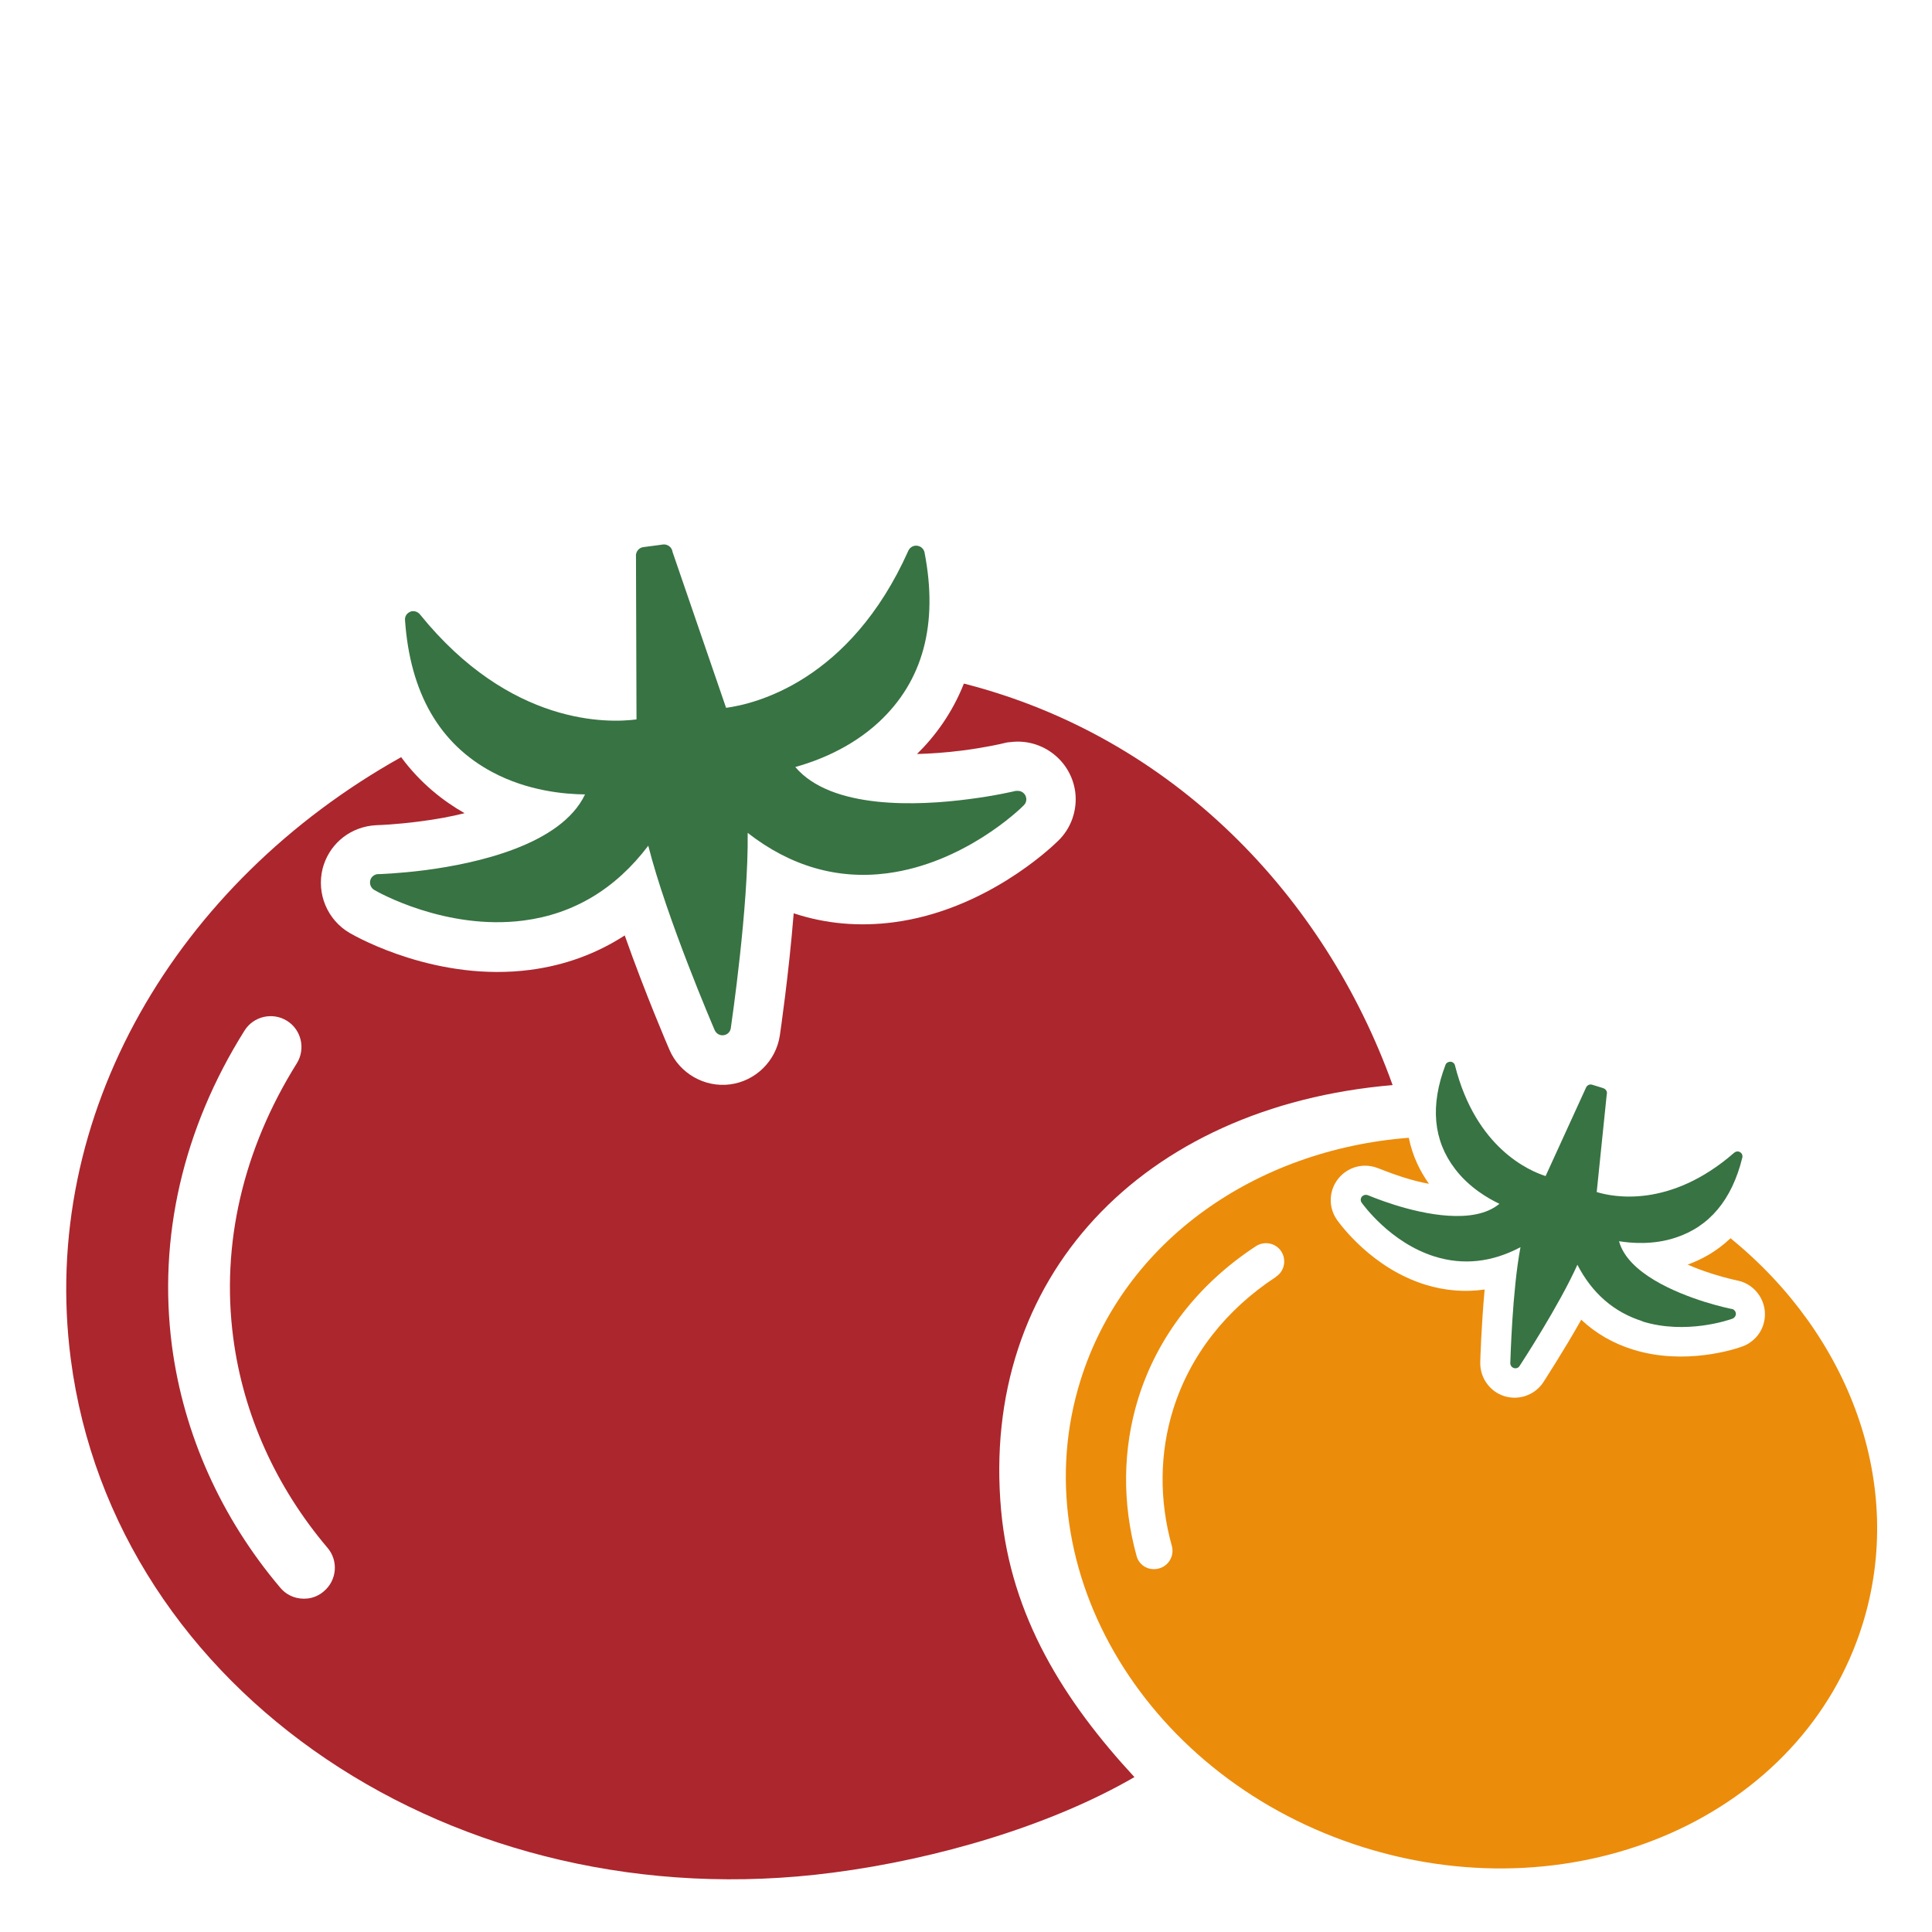
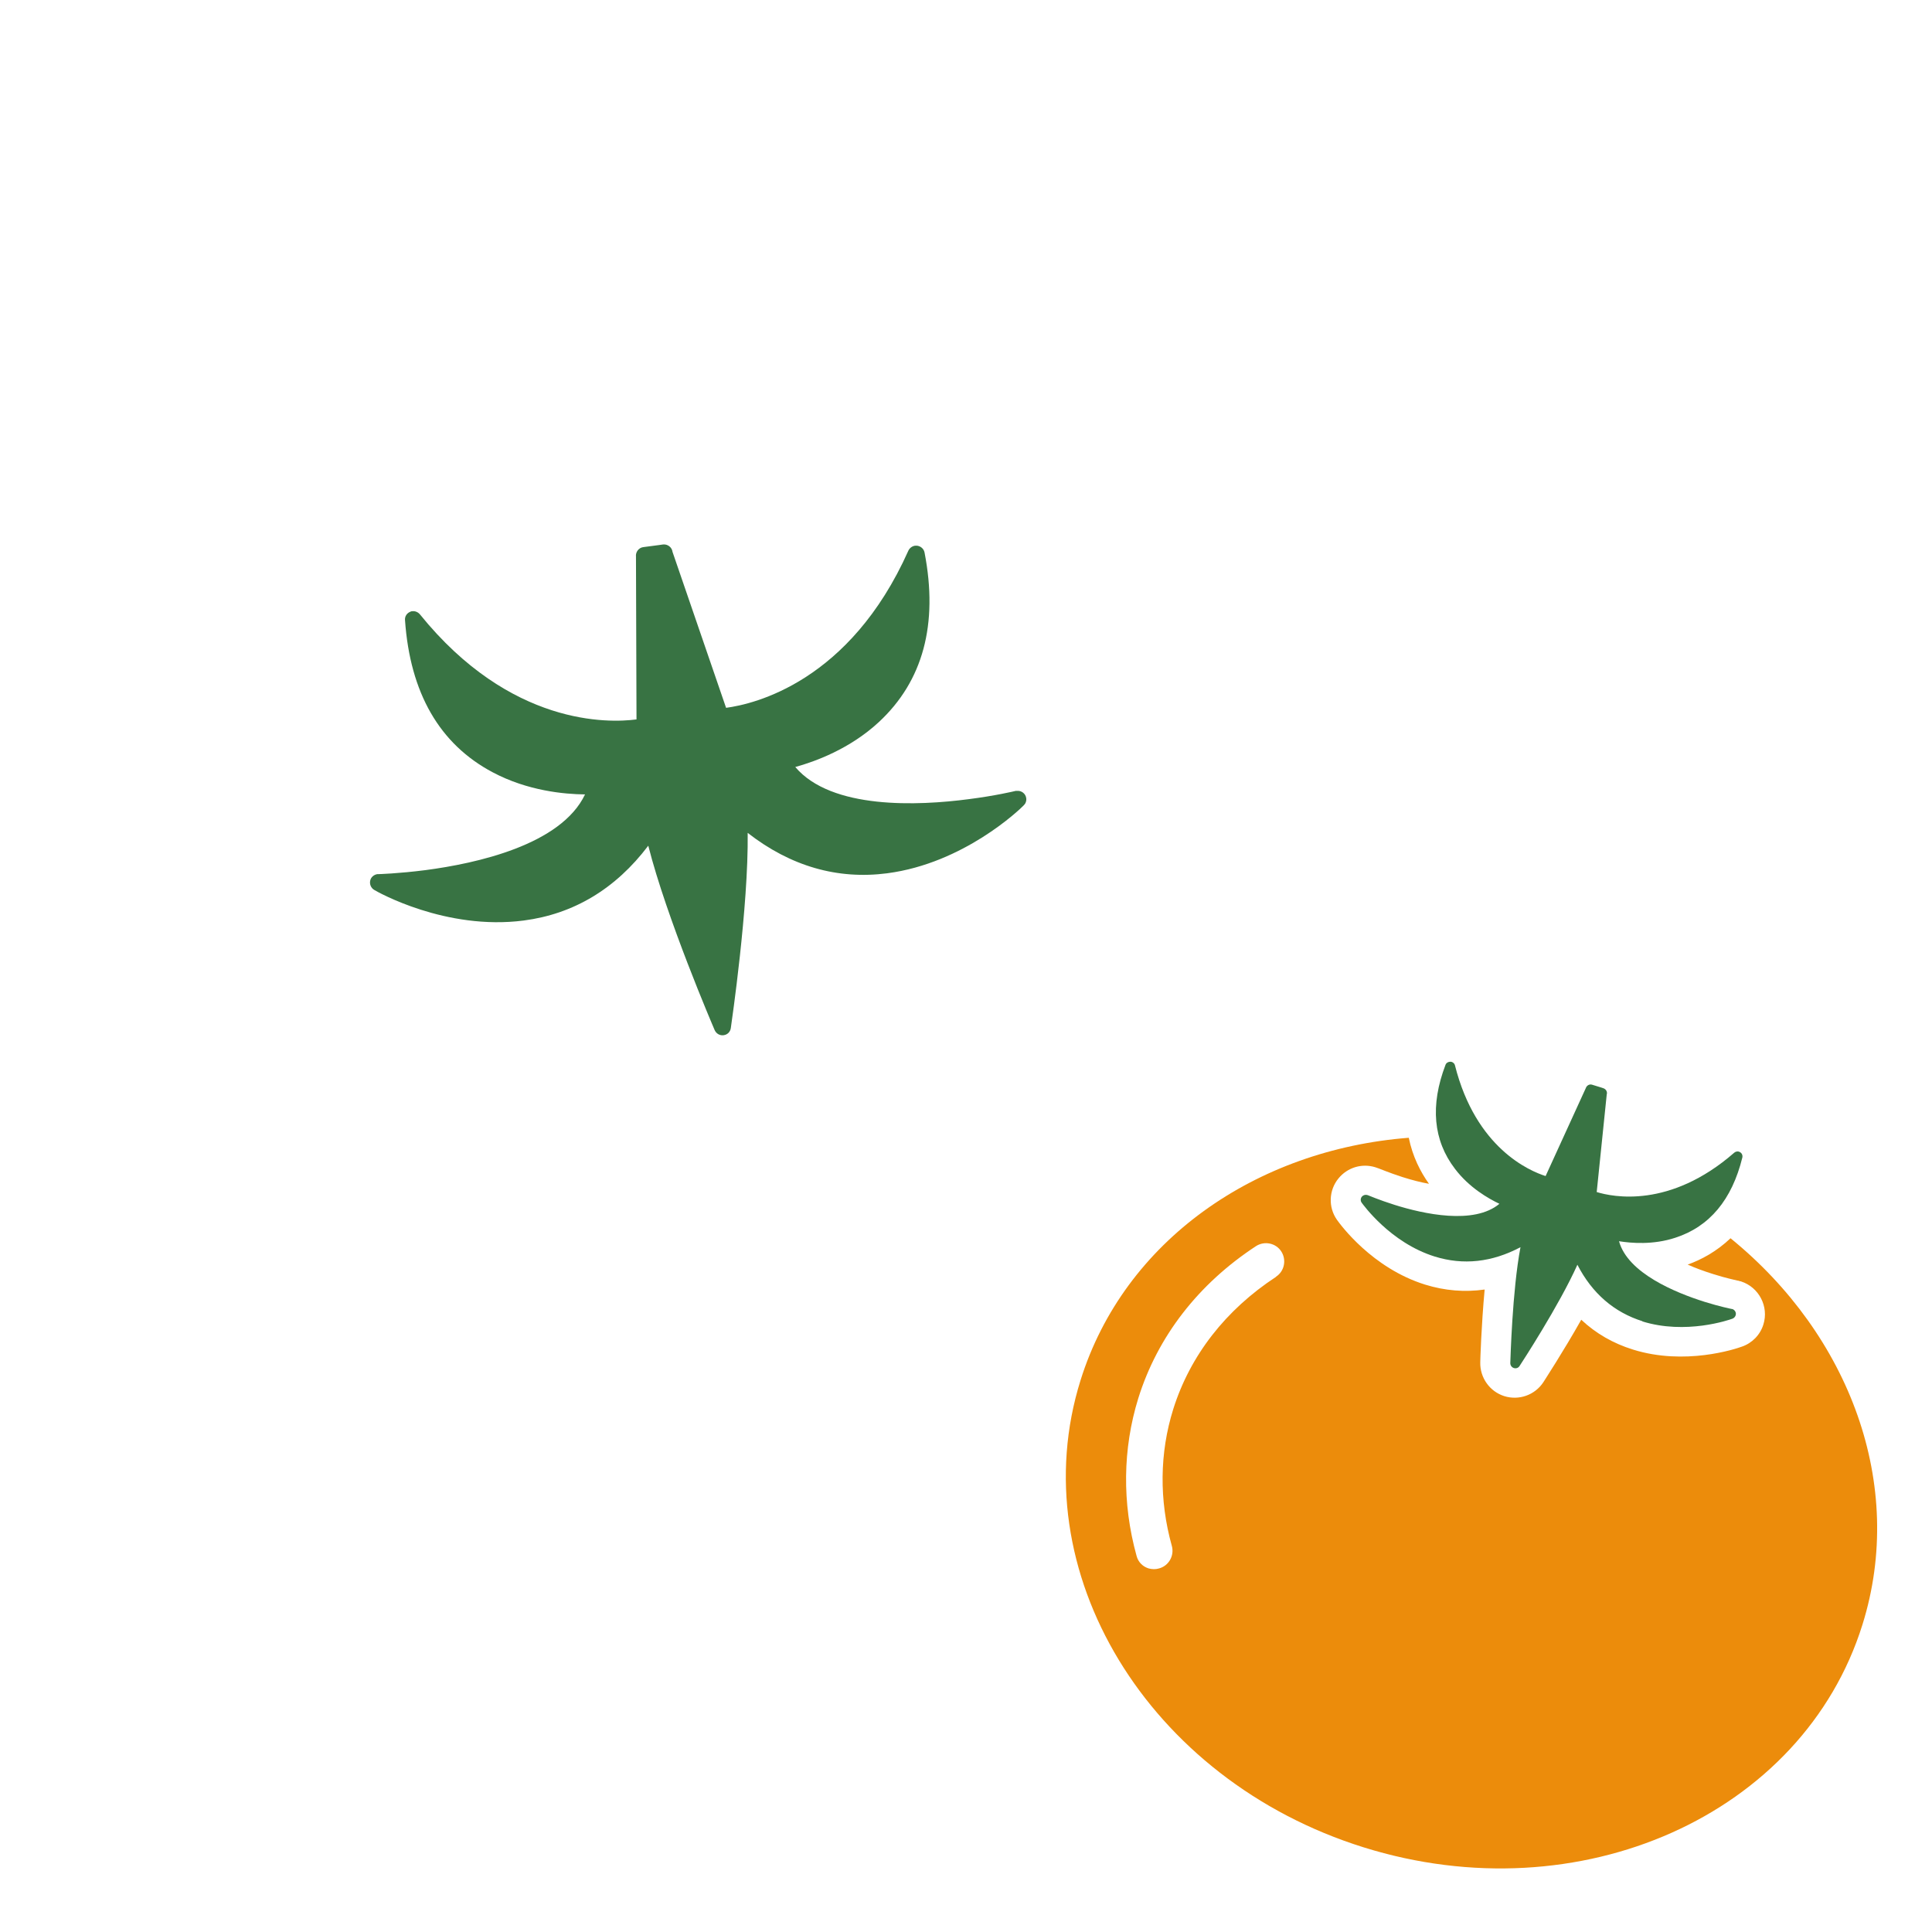
<svg xmlns="http://www.w3.org/2000/svg" id="uuid-3ace114c-09a5-42a1-bdac-f41a9dd6392f" viewBox="0 0 110 110">
  <defs>
    <style>.uuid-a42d5e65-7d5c-4add-b217-dffc000e619e{fill:#ec8c0b;}.uuid-d4c08dc4-63a9-4f5f-bd66-c340fb26460e{fill:#ac262d;}.uuid-7298af17-ab74-4007-8094-bbe0cf878b83{fill:#387343;}</style>
  </defs>
  <path id="uuid-0bcd5661-83d6-4c52-952f-c02e721303be" class="uuid-7298af17-ab74-4007-8094-bbe0cf878b83" d="m50.52,49.72c4.35-.57,7.53-3.62,7.76-3.86.11-.1.17-.25.15-.41-.03-.26-.27-.45-.54-.42h0s-.01,0-.02,0c-.01,0-.03,0-.04,0-.08.02-1.17.28-2.67.47-2.88.38-7.82.6-9.88-1.83,1.13-.31,3.11-1.03,4.76-2.56,2.51-2.33,3.39-5.57,2.6-9.65-.04-.21-.21-.36-.42-.39-.04,0-.08,0-.12,0-.16.02-.31.13-.38.28-3.34,7.48-8.79,8.74-10.38,8.95h0s-3.05-8.88-3.05-8.88c-.03-.26-.28-.45-.54-.42l-.21.03-.91.12c-.26.03-.45.28-.42.54l.03,9.27h0c-1.59.21-7.18.39-12.33-5.98-.11-.13-.27-.2-.44-.18-.04,0-.08.01-.11.03-.2.08-.32.27-.3.48.29,4.15,1.97,7.06,4.99,8.66,1.99,1.06,4.09,1.25,5.26,1.26-1.37,2.88-6.19,3.93-9.08,4.31-1.56.2-2.69.23-2.7.23-.02,0-.04,0-.05,0-.19.03-.36.17-.4.36-.05.21.04.43.23.54.16.1,4.07,2.32,8.51,1.74,2.84-.37,5.23-1.8,7.09-4.26,1.04,4.11,3.66,10.22,3.78,10.5.09.2.29.32.51.29s.38-.19.41-.41c.04-.3,1.01-6.88.96-11.11,2.44,1.9,5.11,2.67,7.95,2.3Z" />
-   <path class="uuid-d4c08dc4-63a9-4f5f-bd66-c340fb26460e" d="m57,86c-1.21-13.24,8-23,22.29-24.22-3.86-10.75-12.49-19.82-24.41-22.86-.68,1.72-1.68,3.04-2.67,4.01.78-.02,1.64-.08,2.59-.2,1.32-.17,2.26-.39,2.37-.42.08-.02.17-.04.25-.05,0,0,.02,0,.03,0,.02,0,.05,0,.08-.01,0,0,.01,0,.02,0,1.79-.22,3.43,1.05,3.67,2.84.13,1.03-.23,2.07-.98,2.79-.48.47-4.19,3.95-9.35,4.63-1.98.26-3.88.09-5.7-.51-.28,3.48-.76,6.76-.79,6.96-.22,1.45-1.38,2.59-2.83,2.78-1.45.19-2.87-.62-3.45-1.96-.08-.18-1.39-3.23-2.55-6.52-1.61,1.04-3.4,1.7-5.38,1.96-5.27.69-9.78-1.81-10.28-2.1-1.27-.74-1.9-2.24-1.54-3.67.34-1.31,1.42-2.26,2.76-2.44.12-.02.24-.02.35-.03.04,0,1.03-.03,2.41-.21.95-.12,1.8-.28,2.56-.47-1.21-.69-2.51-1.7-3.61-3.19-12.79,7.15-20.62,20.36-18.81,34.27,2.47,18.96,21.9,32.05,43.39,29.24,5.94-.77,12.41-2.68,17.17-5.44-3.98-4.3-7.04-9.13-7.59-15.18Zm-38.57,4.61c-.27.23-.58.36-.9.4-.57.07-1.17-.13-1.57-.61-3.38-3.99-5.51-8.76-6.17-13.77-.8-6.15.62-12.36,4.13-17.95.51-.82,1.6-1.07,2.42-.56.82.51,1.07,1.6.56,2.42-3.06,4.89-4.32,10.3-3.62,15.63.57,4.35,2.42,8.48,5.37,11.96.63.74.53,1.85-.21,2.47Z" />
  <path id="uuid-83d0b723-e68f-4a28-8bef-426d2f0edce6" class="uuid-a42d5e65-7d5c-4add-b217-dffc000e619e" d="m98.53,70.5c-.8.76-1.66,1.22-2.44,1.5.42.19.91.37,1.45.54.75.24,1.32.35,1.38.37.05,0,.1.02.15.04,0,0,.01,0,.02,0,.01,0,.03,0,.04.01h0c1.02.33,1.59,1.43,1.27,2.45-.18.59-.64,1.06-1.22,1.26-.38.14-3.25,1.09-6.2.17-1.13-.35-2.12-.92-2.95-1.7-1.02,1.81-2.1,3.46-2.16,3.56-.48.73-1.39,1.05-2.22.79s-1.39-1.05-1.37-1.92c0-.12.06-2.09.25-4.15-1.13.16-2.26.07-3.39-.28-3.02-.94-4.82-3.41-5.02-3.69-.5-.71-.47-1.68.09-2.36.51-.62,1.33-.87,2.1-.63.07.02.13.05.2.07.02,0,.57.24,1.35.49.54.17,1.04.3,1.5.38-.48-.67-.93-1.54-1.15-2.62-8.68.67-16.2,5.84-18.69,13.81-3.39,10.84,3.83,22.75,16.12,26.59,12.29,3.84,25.01-1.83,28.4-12.68,2.49-7.96-.74-16.49-7.5-21.99Zm-25.88,2.2c-2.87,1.88-4.89,4.48-5.85,7.53-.78,2.49-.81,5.18-.08,7.79.15.55-.17,1.13-.73,1.28-.2.06-.4.05-.59,0-.33-.1-.6-.36-.69-.72-.83-3-.79-6.1.1-8.97,1.1-3.52,3.42-6.51,6.7-8.66.48-.31,1.13-.18,1.44.3.31.48.18,1.13-.3,1.44Z" />
  <path id="uuid-2fc4740e-0862-4101-b18a-c024d3ac85fd" class="uuid-7298af17-ab74-4007-8094-bbe0cf878b83" d="m93.49,75.23c2.49.78,4.96-.08,5.15-.15.08-.03.15-.1.18-.19.05-.15-.04-.31-.19-.36h0s0,0,0,0c0,0-.02,0-.02,0-.05-.01-.7-.14-1.56-.41-1.65-.52-4.37-1.63-4.87-3.45.69.11,1.94.22,3.21-.2,1.94-.63,3.22-2.16,3.81-4.56.03-.12-.02-.25-.13-.31-.02-.01-.04-.02-.06-.03-.09-.03-.2,0-.27.06-3.67,3.2-6.92,2.52-7.83,2.24h0s.57-5.55.57-5.55c.05-.15-.04-.31-.19-.36l-.12-.04-.52-.16c-.15-.05-.31.04-.36.19l-2.29,5.01h0c-.91-.29-3.97-1.58-5.16-6.3-.02-.1-.1-.17-.19-.2-.02,0-.05-.01-.07-.01-.13,0-.24.07-.28.18-.88,2.31-.7,4.3.54,5.92.81,1.07,1.9,1.69,2.53,1.99-1.45,1.21-4.32.58-5.97.06-.89-.28-1.51-.55-1.52-.55,0,0-.02,0-.03-.01-.11-.03-.23,0-.31.09-.08.1-.09.24-.01.35.07.09,1.62,2.27,4.15,3.06,1.63.51,3.27.33,4.89-.53-.47,2.47-.57,6.42-.58,6.6,0,.13.08.24.2.28s.26,0,.33-.12c.1-.15,2.26-3.46,3.29-5.76.84,1.63,2.09,2.71,3.72,3.22Z" />
</svg>